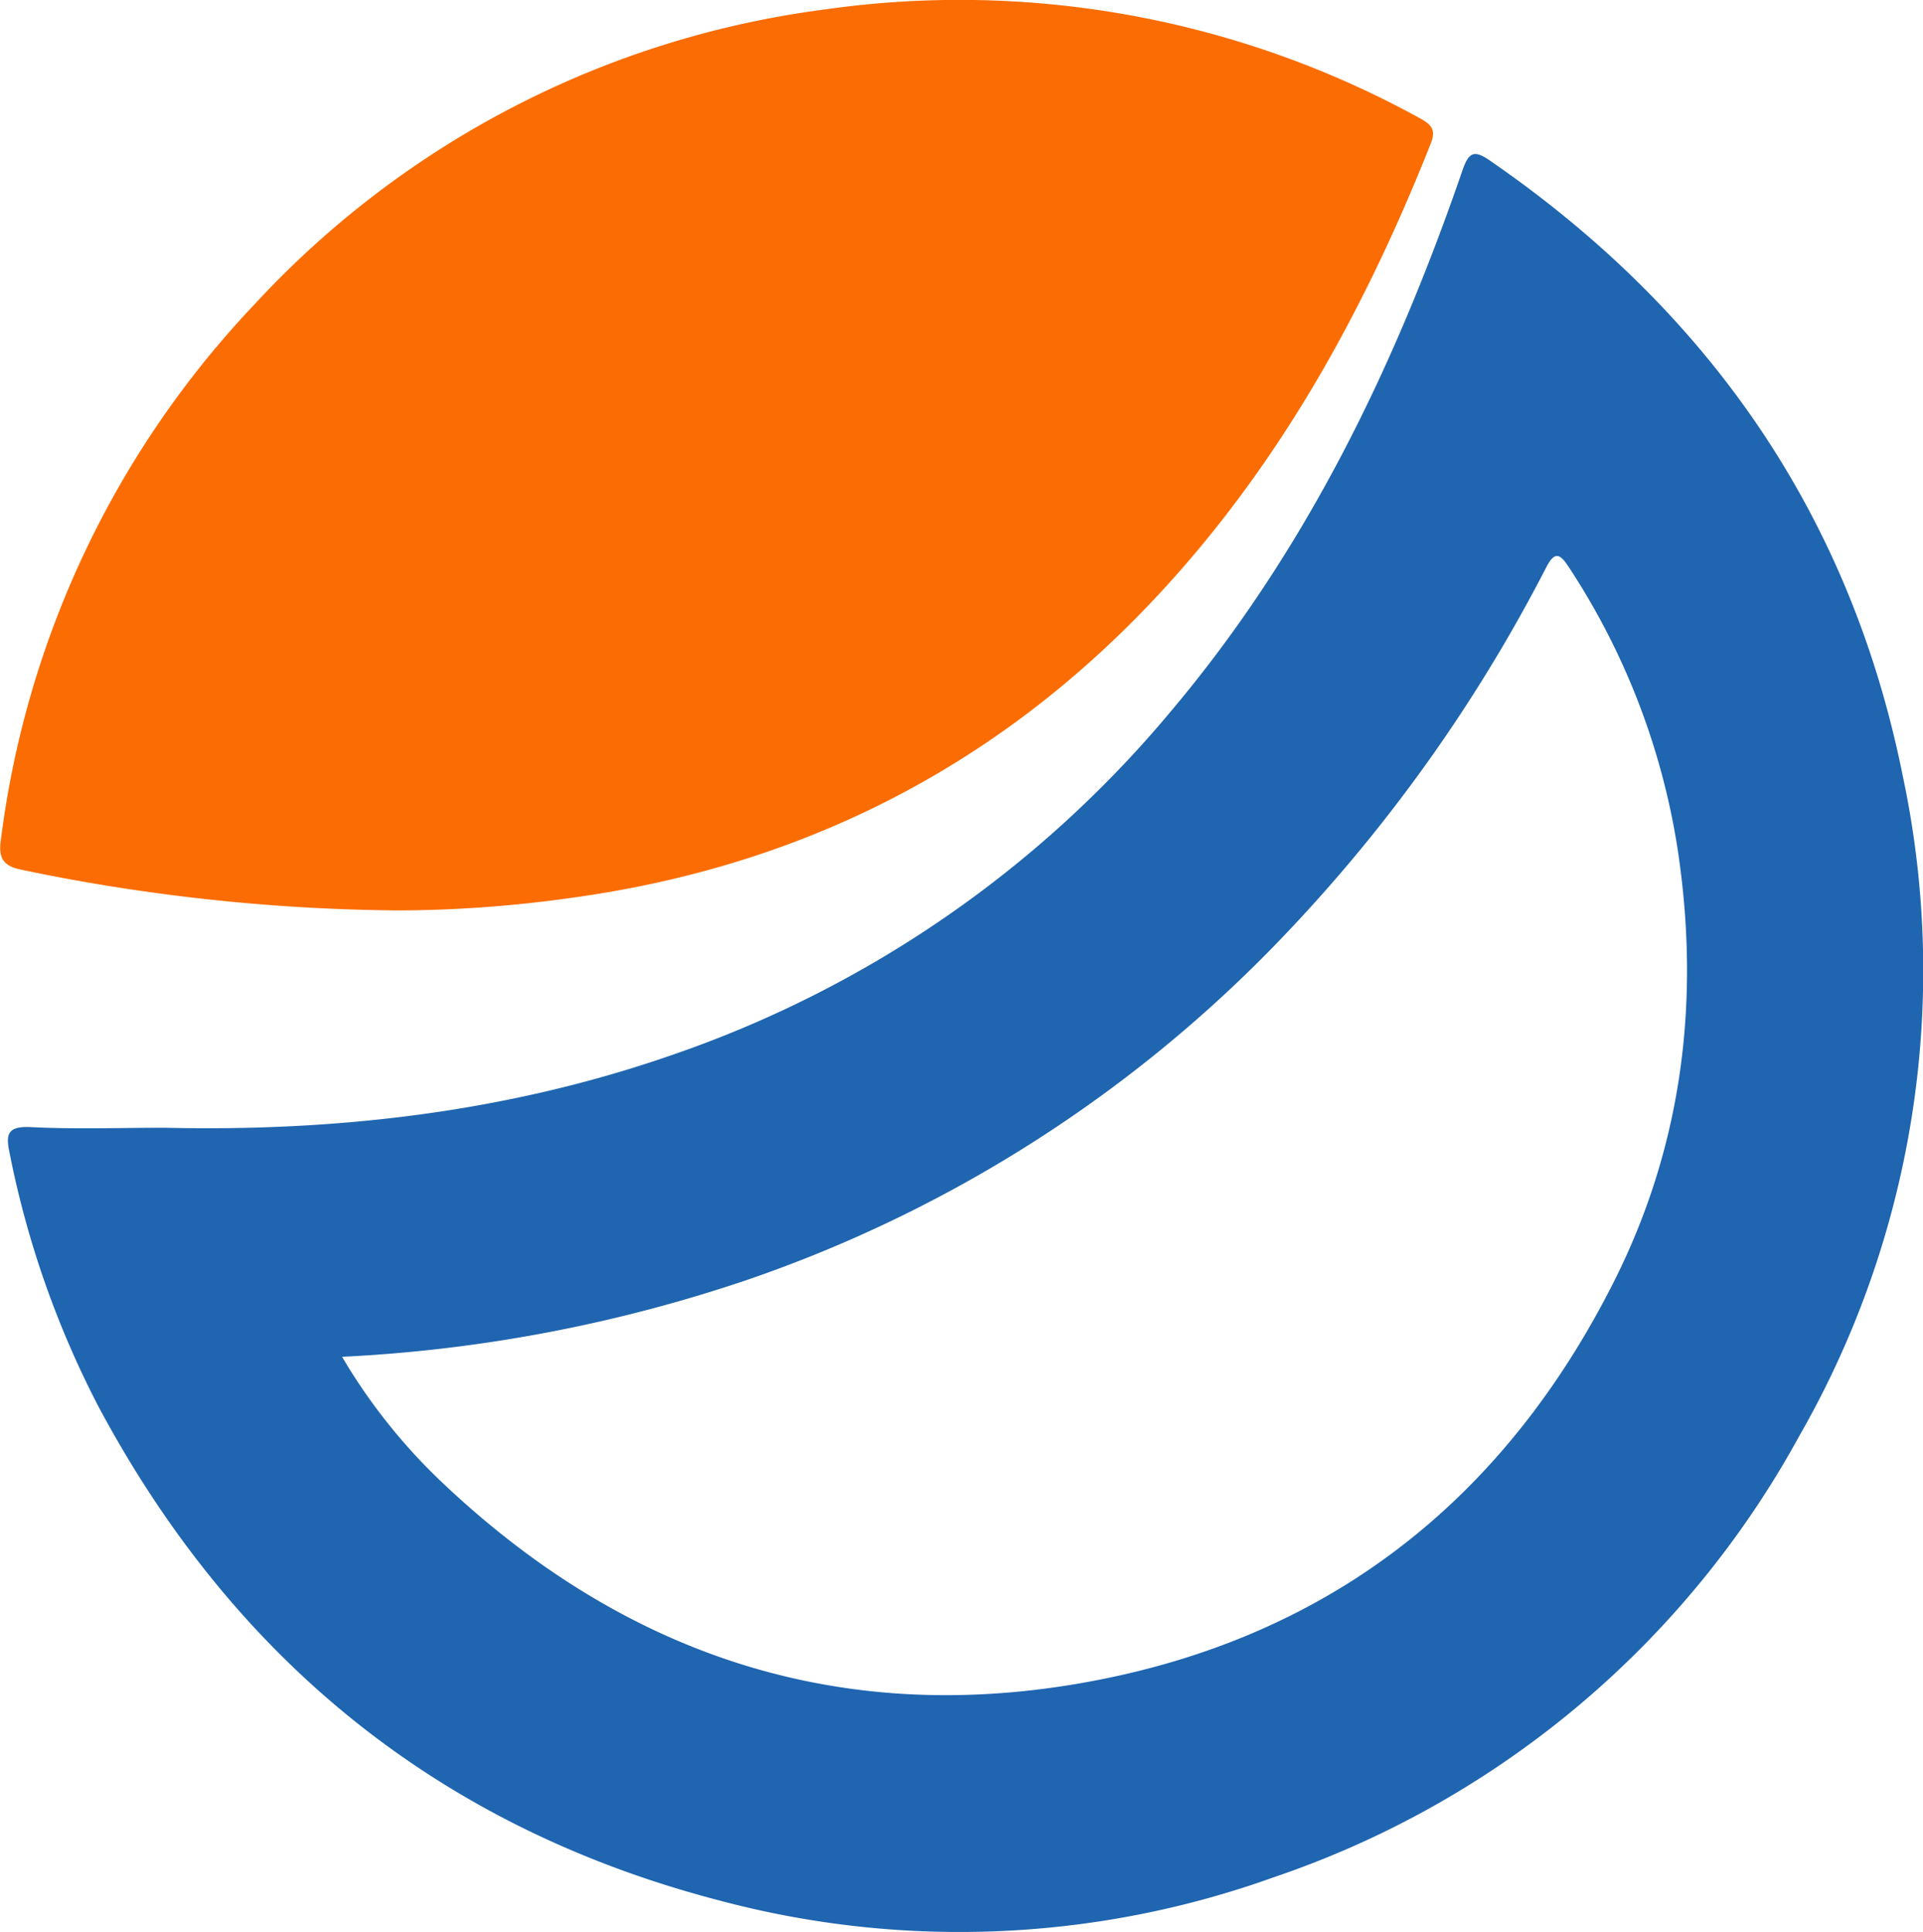
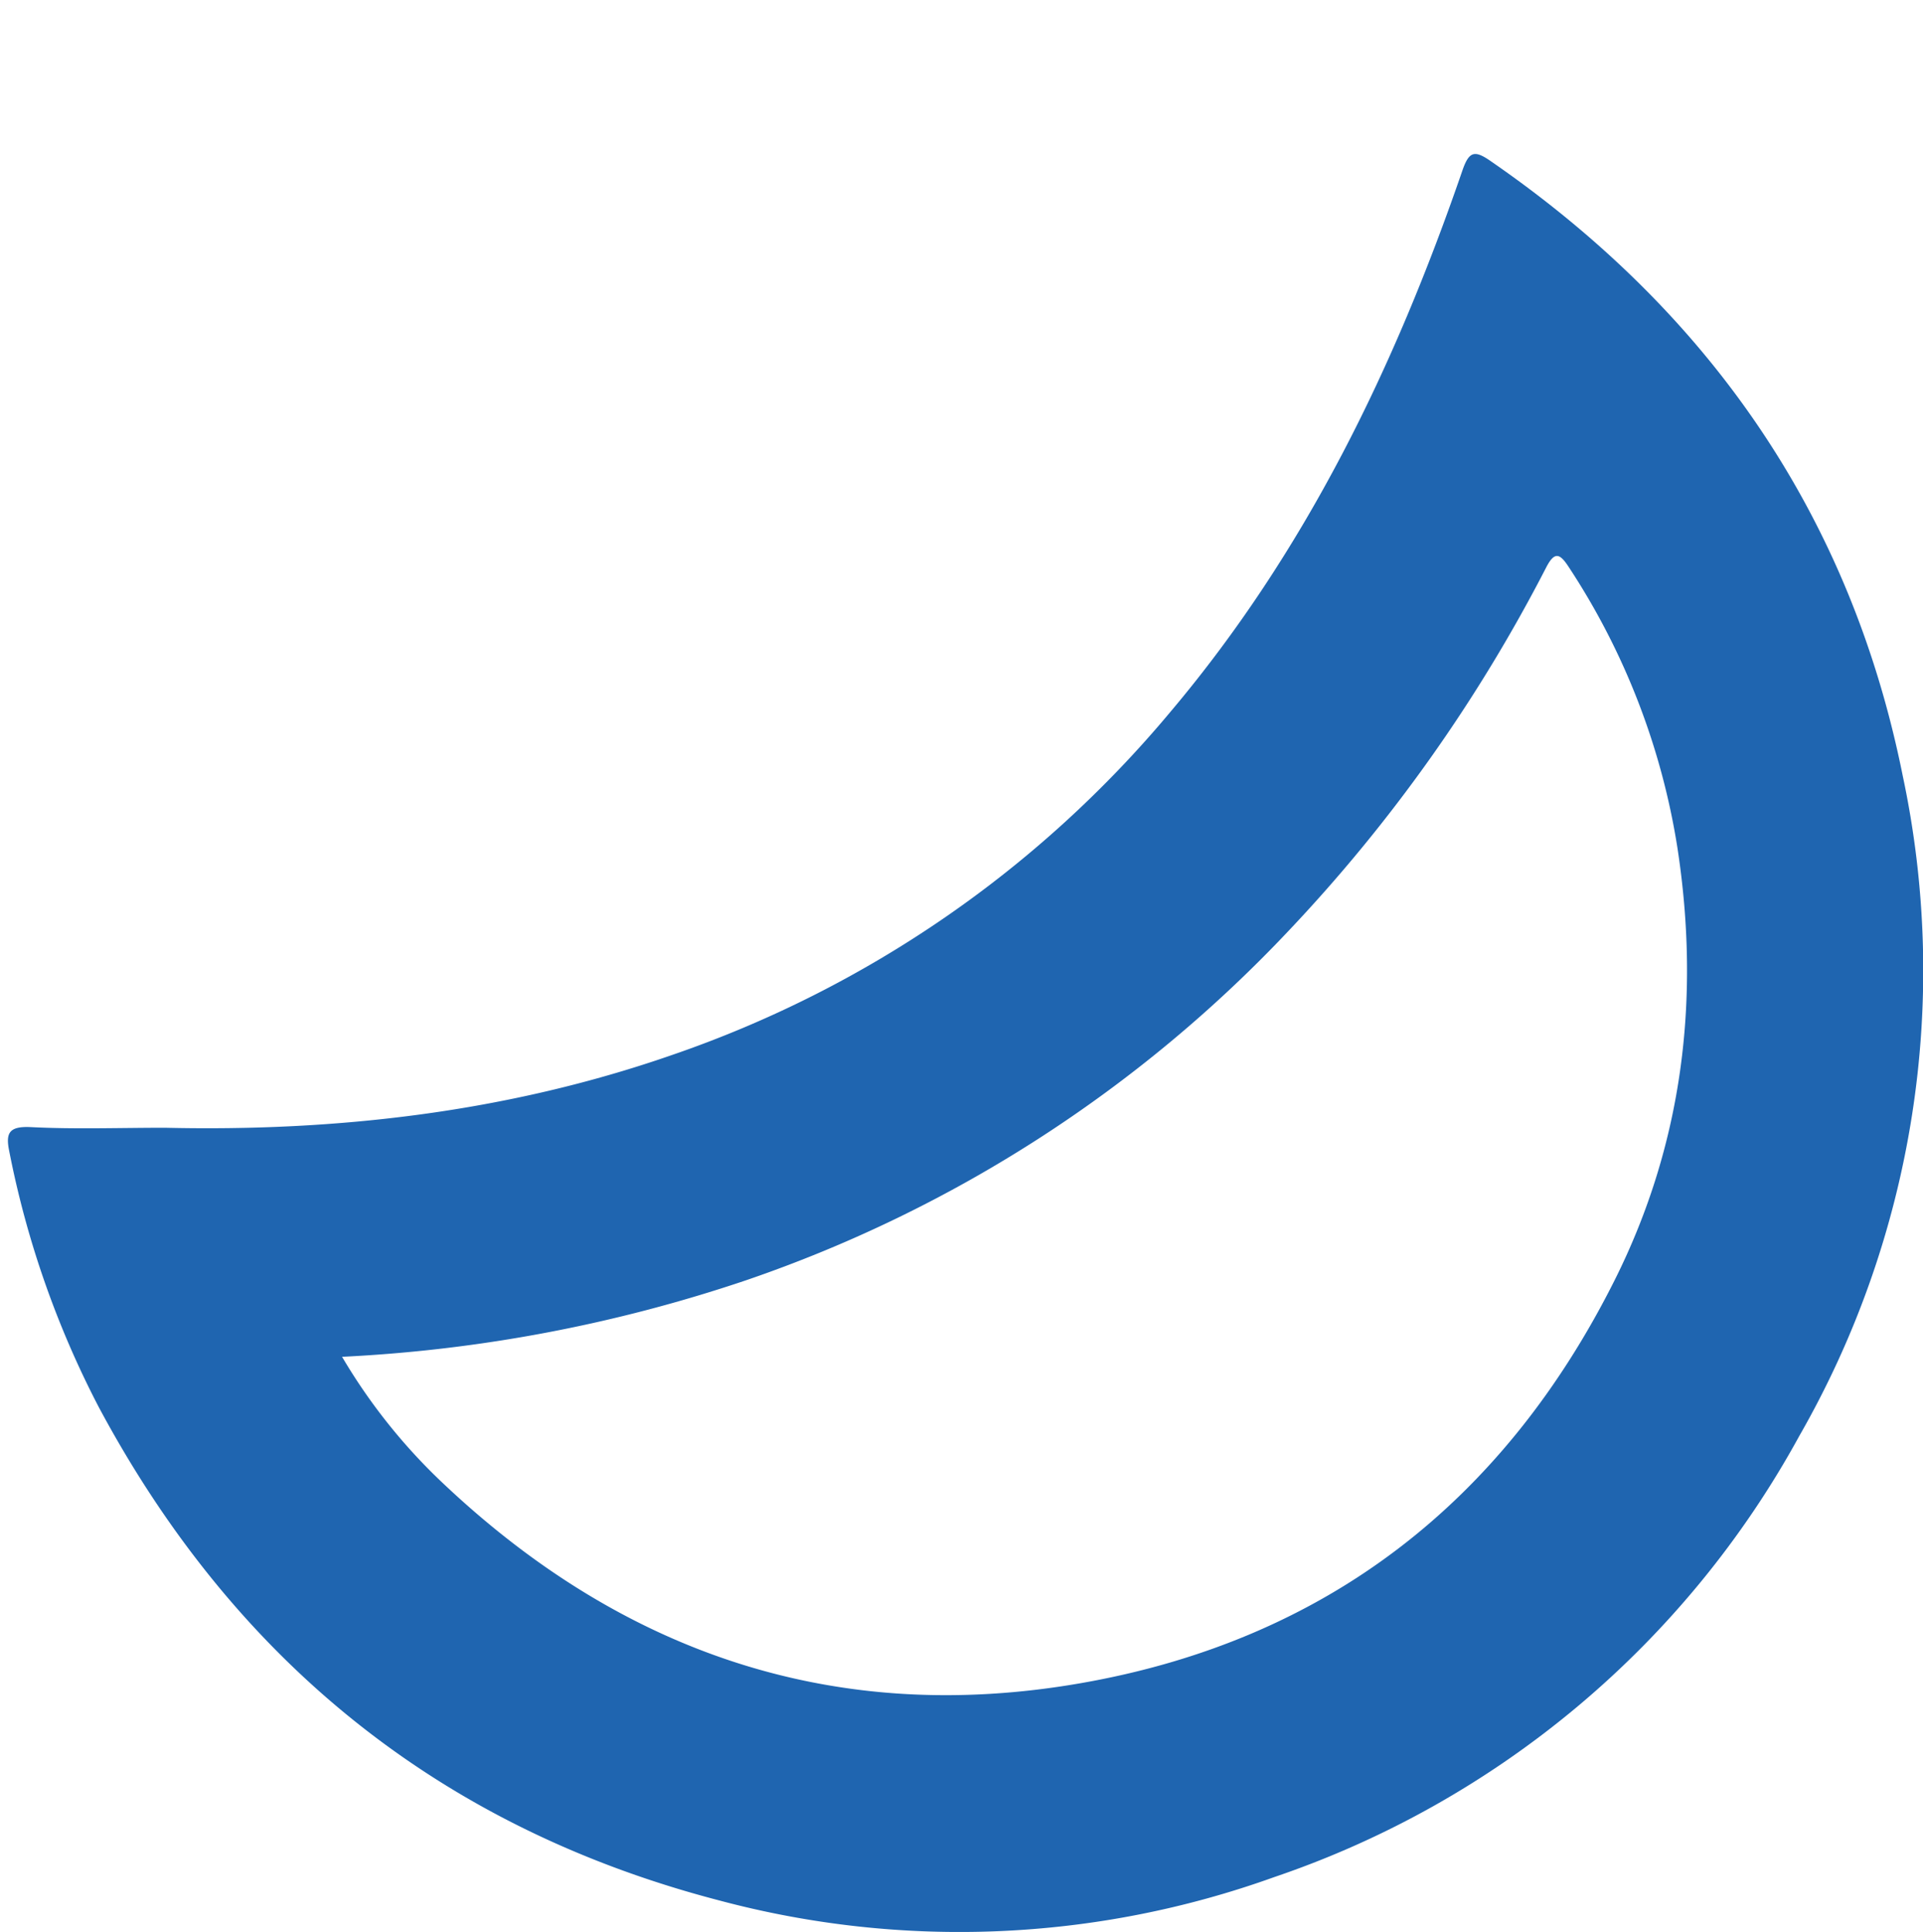
<svg xmlns="http://www.w3.org/2000/svg" viewBox="0 0 179.89 180.75">
  <path d="M15.43 105.51c16.12.37 32-1.46 47.3-6.76a105.2 105.2 0 0 0 46.75-32.14c12.66-15 21-32.28 27.32-50.65.62-1.8 1.13-1.93 2.6-.92 20.47 14.11 33.71 33.17 38.6 57.57a87.55 87.55 0 0 1-9.69 61.75 88.33 88.33 0 0 1-49.09 41.25 87 87 0 0 1-51.94 2.19c-26.11-6.8-45.36-22.45-58.05-46.17a88.66 88.66 0 0 1-8.36-23.9c-.35-1.69-.07-2.38 2-2.28 4.13.21 8.36.06 12.56.06zM32 126.94a53.74 53.74 0 0 0 9.62 12c16.79 15.79 36.62 22.51 59.45 18.54 23-4 39.61-17 50-37.76 6.37-12.75 8-26.35 5.85-40.38a66.56 66.56 0 0 0-10.17-26.29c-.82-1.26-1.31-1.49-2.09 0a147.68 147.68 0 0 1-24.14 34.06 125.62 125.62 0 0 1-50.7 32.66A139.13 139.13 0 0 1 32 126.94z" fill="#1f65b0" />
-   <path d="M37.35 85.18a178.88 178.88 0 0 1-35.26-3.79c-1.71-.34-2.29-1-2-2.88a88.93 88.93 0 0 1 23.76-50.08A88 88 0 0 1 77.26.87a89.27 89.27 0 0 1 55.56 10.19c1 .56 1.54 1 1.05 2.3-6.59 16.64-15.19 32-27.94 44.81C91.39 72.73 73.84 81.21 53.46 84a118.5 118.5 0 0 1-16.11 1.18z" fill="#fb6d02" />
</svg>